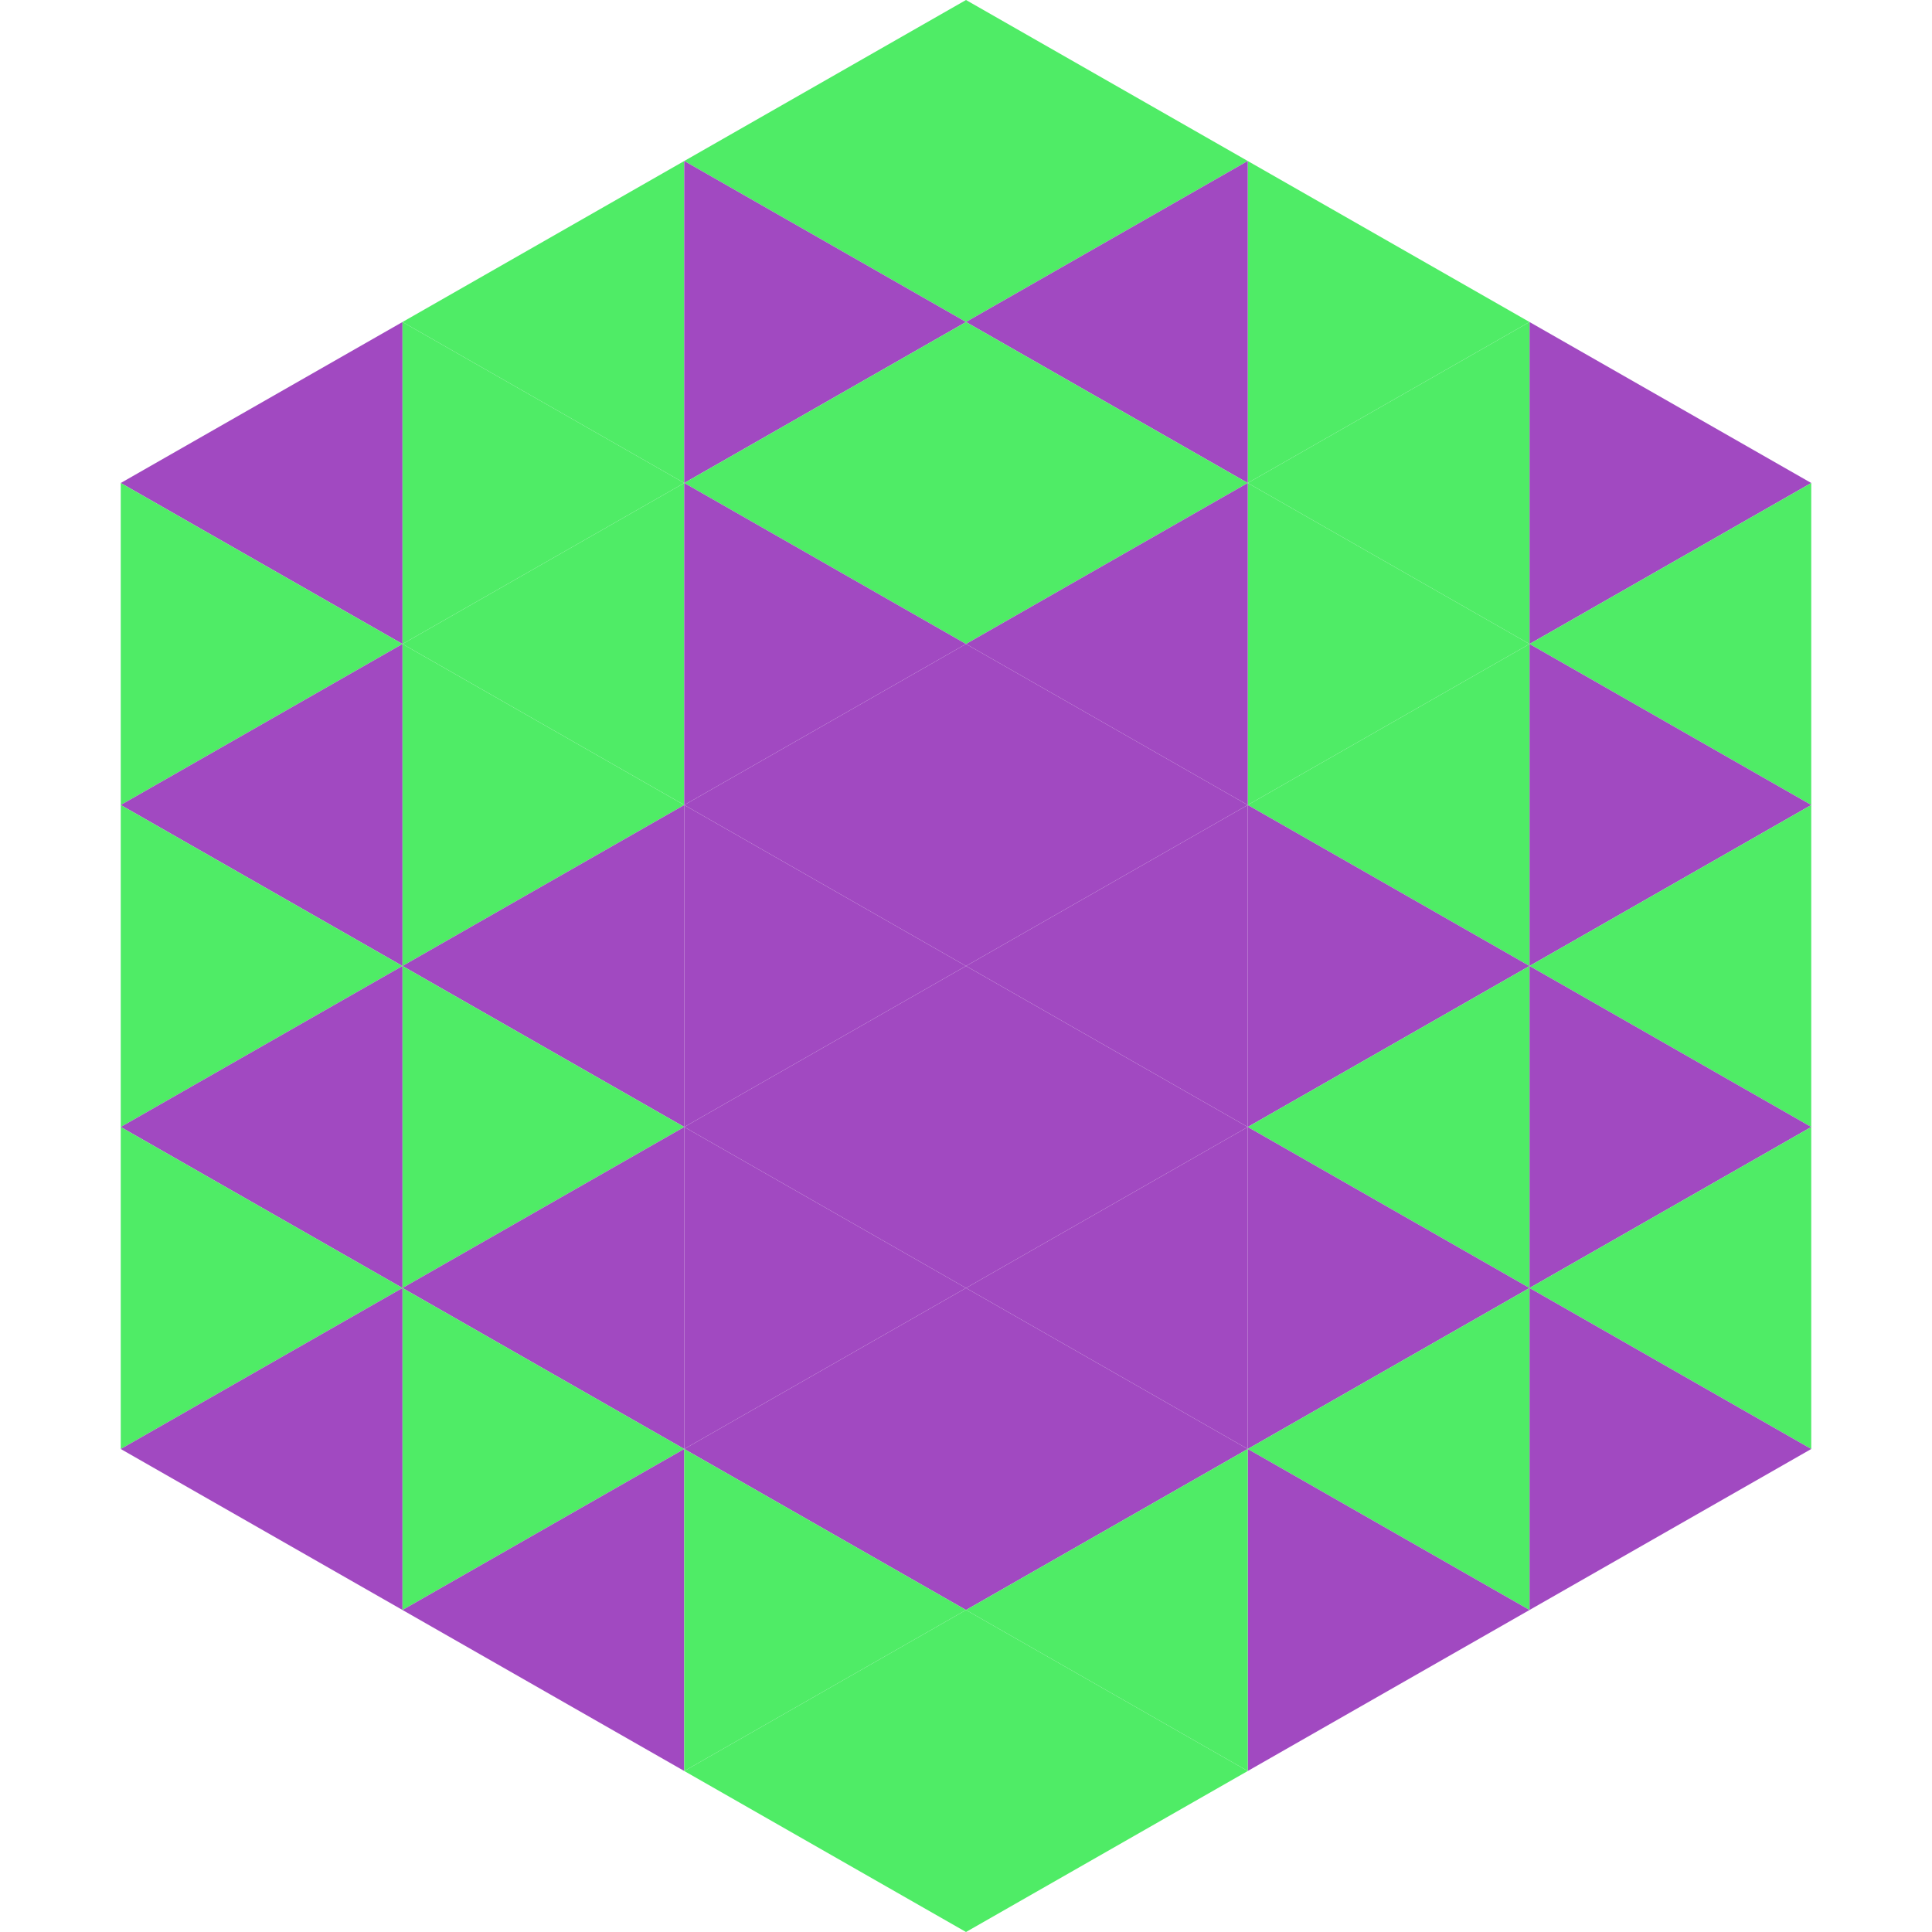
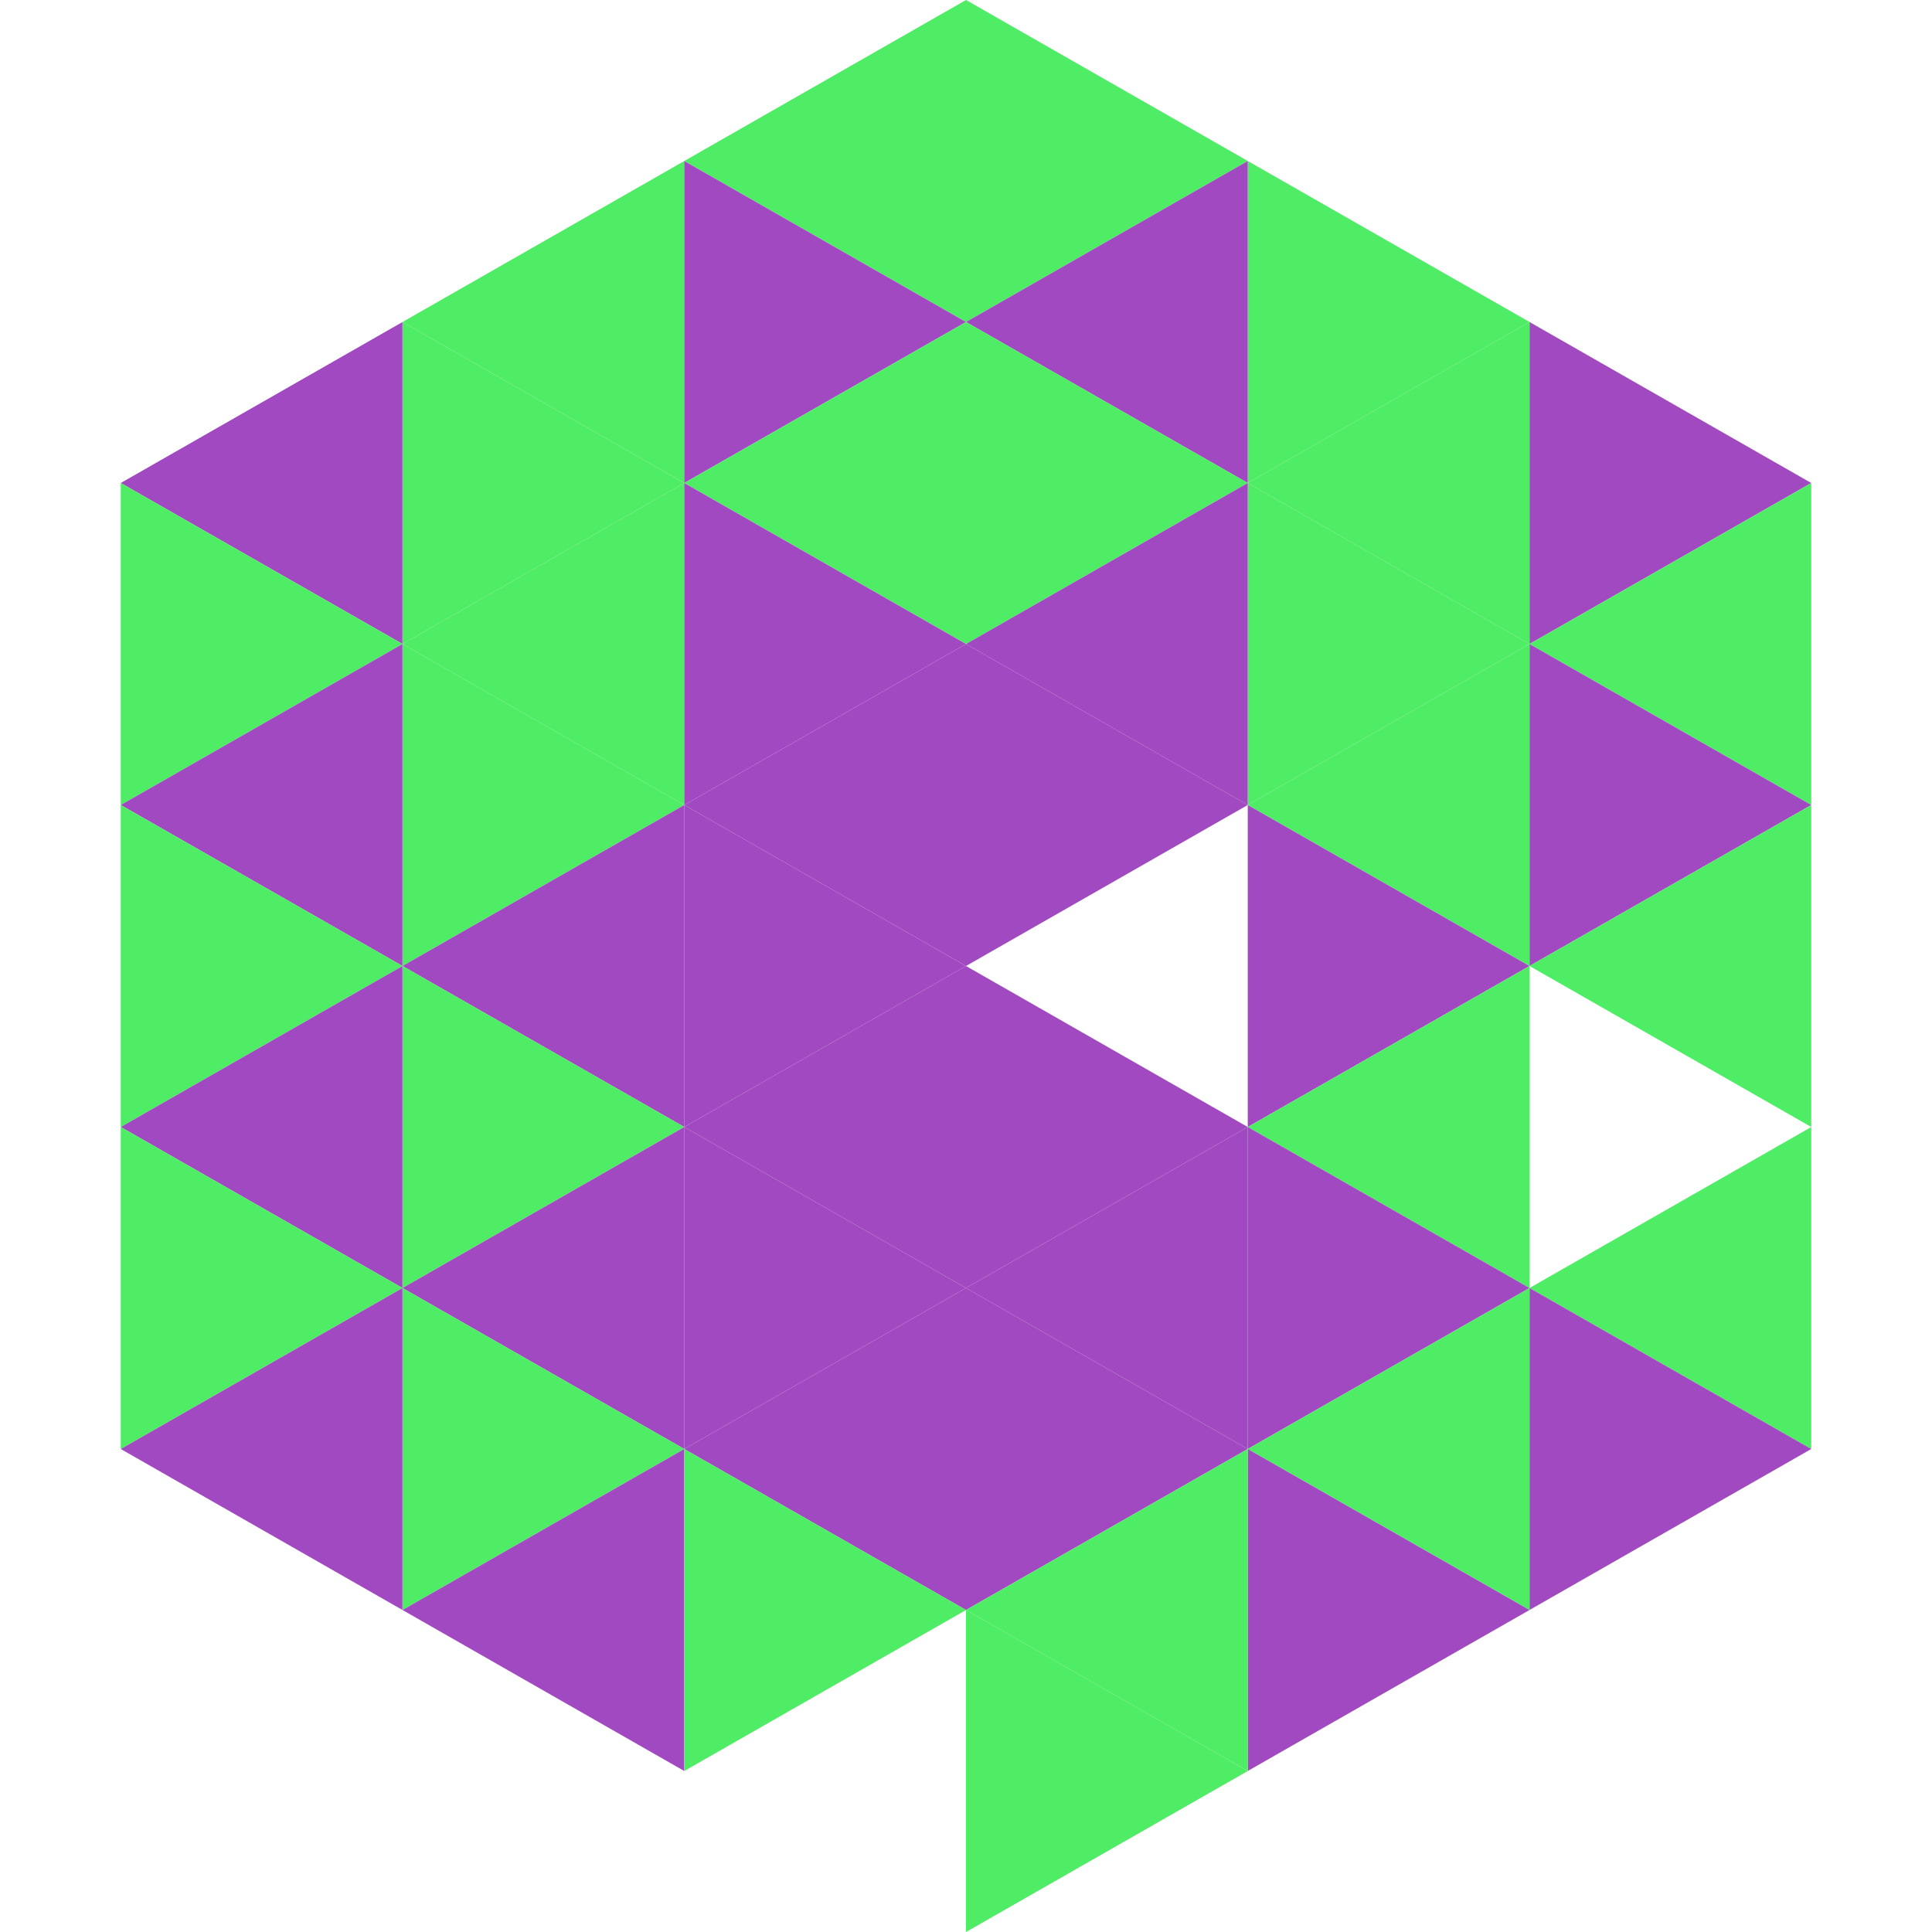
<svg xmlns="http://www.w3.org/2000/svg" width="240" height="240">
  <polygon points="50,40 15,60 50,80" style="fill:rgb(161,73,193)" />
  <polygon points="190,40 225,60 190,80" style="fill:rgb(161,73,193)" />
  <polygon points="15,60 50,80 15,100" style="fill:rgb(79,236,102)" />
  <polygon points="225,60 190,80 225,100" style="fill:rgb(79,236,102)" />
  <polygon points="50,80 15,100 50,120" style="fill:rgb(161,73,193)" />
  <polygon points="190,80 225,100 190,120" style="fill:rgb(161,73,193)" />
  <polygon points="15,100 50,120 15,140" style="fill:rgb(79,236,102)" />
  <polygon points="225,100 190,120 225,140" style="fill:rgb(79,236,102)" />
  <polygon points="50,120 15,140 50,160" style="fill:rgb(161,73,193)" />
-   <polygon points="190,120 225,140 190,160" style="fill:rgb(161,73,193)" />
  <polygon points="15,140 50,160 15,180" style="fill:rgb(79,236,102)" />
  <polygon points="225,140 190,160 225,180" style="fill:rgb(79,236,102)" />
  <polygon points="50,160 15,180 50,200" style="fill:rgb(161,73,193)" />
  <polygon points="190,160 225,180 190,200" style="fill:rgb(161,73,193)" />
  <polygon points="15,180 50,200 15,220" style="fill:rgb(255,255,255); fill-opacity:0" />
  <polygon points="225,180 190,200 225,220" style="fill:rgb(255,255,255); fill-opacity:0" />
  <polygon points="50,0 85,20 50,40" style="fill:rgb(255,255,255); fill-opacity:0" />
  <polygon points="190,0 155,20 190,40" style="fill:rgb(255,255,255); fill-opacity:0" />
  <polygon points="85,20 50,40 85,60" style="fill:rgb(79,236,102)" />
  <polygon points="155,20 190,40 155,60" style="fill:rgb(79,236,102)" />
  <polygon points="50,40 85,60 50,80" style="fill:rgb(79,236,102)" />
  <polygon points="190,40 155,60 190,80" style="fill:rgb(79,236,102)" />
  <polygon points="85,60 50,80 85,100" style="fill:rgb(79,236,102)" />
  <polygon points="155,60 190,80 155,100" style="fill:rgb(79,236,102)" />
  <polygon points="50,80 85,100 50,120" style="fill:rgb(79,236,102)" />
  <polygon points="190,80 155,100 190,120" style="fill:rgb(79,236,102)" />
  <polygon points="85,100 50,120 85,140" style="fill:rgb(161,73,193)" />
  <polygon points="155,100 190,120 155,140" style="fill:rgb(161,73,193)" />
  <polygon points="50,120 85,140 50,160" style="fill:rgb(79,236,102)" />
  <polygon points="190,120 155,140 190,160" style="fill:rgb(79,236,102)" />
  <polygon points="85,140 50,160 85,180" style="fill:rgb(161,73,193)" />
  <polygon points="155,140 190,160 155,180" style="fill:rgb(161,73,193)" />
  <polygon points="50,160 85,180 50,200" style="fill:rgb(79,236,102)" />
  <polygon points="190,160 155,180 190,200" style="fill:rgb(79,236,102)" />
  <polygon points="85,180 50,200 85,220" style="fill:rgb(161,73,193)" />
  <polygon points="155,180 190,200 155,220" style="fill:rgb(161,73,193)" />
  <polygon points="120,0 85,20 120,40" style="fill:rgb(79,236,102)" />
  <polygon points="120,0 155,20 120,40" style="fill:rgb(79,236,102)" />
  <polygon points="85,20 120,40 85,60" style="fill:rgb(161,73,193)" />
  <polygon points="155,20 120,40 155,60" style="fill:rgb(161,73,193)" />
  <polygon points="120,40 85,60 120,80" style="fill:rgb(79,236,102)" />
  <polygon points="120,40 155,60 120,80" style="fill:rgb(79,236,102)" />
  <polygon points="85,60 120,80 85,100" style="fill:rgb(161,73,193)" />
  <polygon points="155,60 120,80 155,100" style="fill:rgb(161,73,193)" />
  <polygon points="120,80 85,100 120,120" style="fill:rgb(161,73,193)" />
  <polygon points="120,80 155,100 120,120" style="fill:rgb(161,73,193)" />
  <polygon points="85,100 120,120 85,140" style="fill:rgb(161,73,193)" />
-   <polygon points="155,100 120,120 155,140" style="fill:rgb(161,73,193)" />
  <polygon points="120,120 85,140 120,160" style="fill:rgb(161,73,193)" />
  <polygon points="120,120 155,140 120,160" style="fill:rgb(161,73,193)" />
  <polygon points="85,140 120,160 85,180" style="fill:rgb(161,73,193)" />
  <polygon points="155,140 120,160 155,180" style="fill:rgb(161,73,193)" />
  <polygon points="120,160 85,180 120,200" style="fill:rgb(161,73,193)" />
  <polygon points="120,160 155,180 120,200" style="fill:rgb(161,73,193)" />
  <polygon points="85,180 120,200 85,220" style="fill:rgb(79,236,102)" />
  <polygon points="155,180 120,200 155,220" style="fill:rgb(79,236,102)" />
-   <polygon points="120,200 85,220 120,240" style="fill:rgb(79,236,102)" />
  <polygon points="120,200 155,220 120,240" style="fill:rgb(79,236,102)" />
  <polygon points="85,220 120,240 85,260" style="fill:rgb(255,255,255); fill-opacity:0" />
  <polygon points="155,220 120,240 155,260" style="fill:rgb(255,255,255); fill-opacity:0" />
</svg>